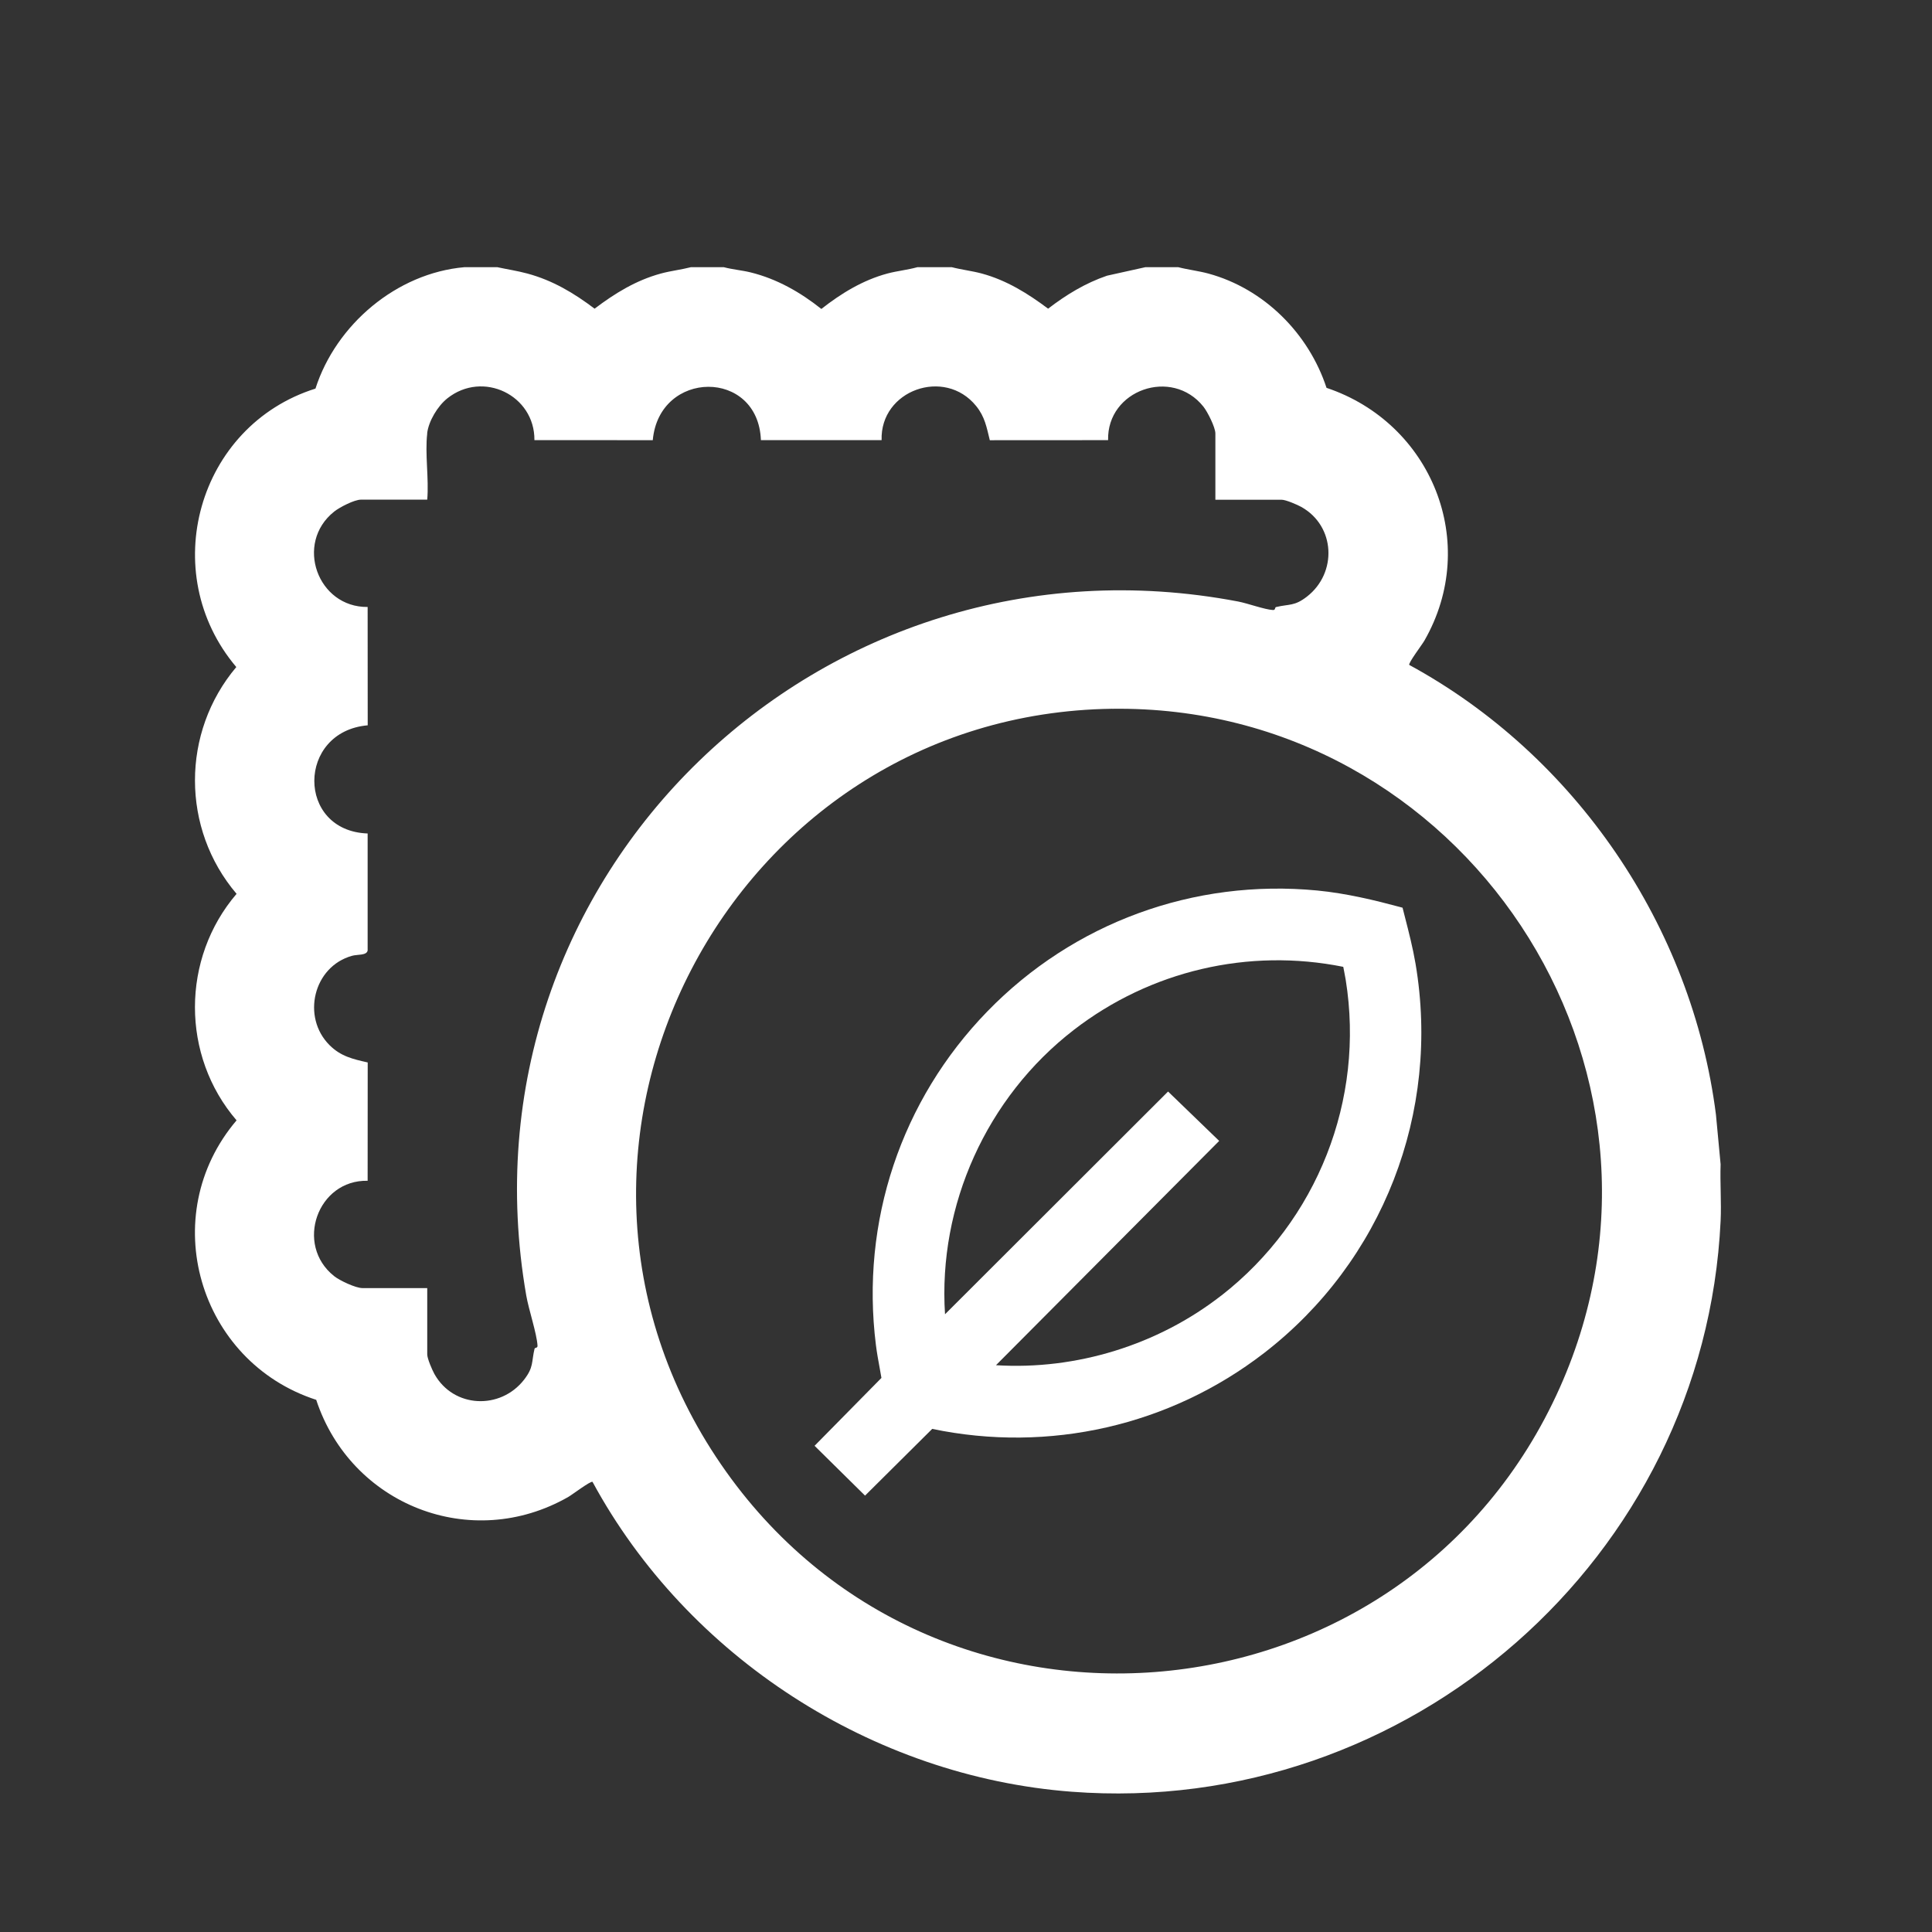
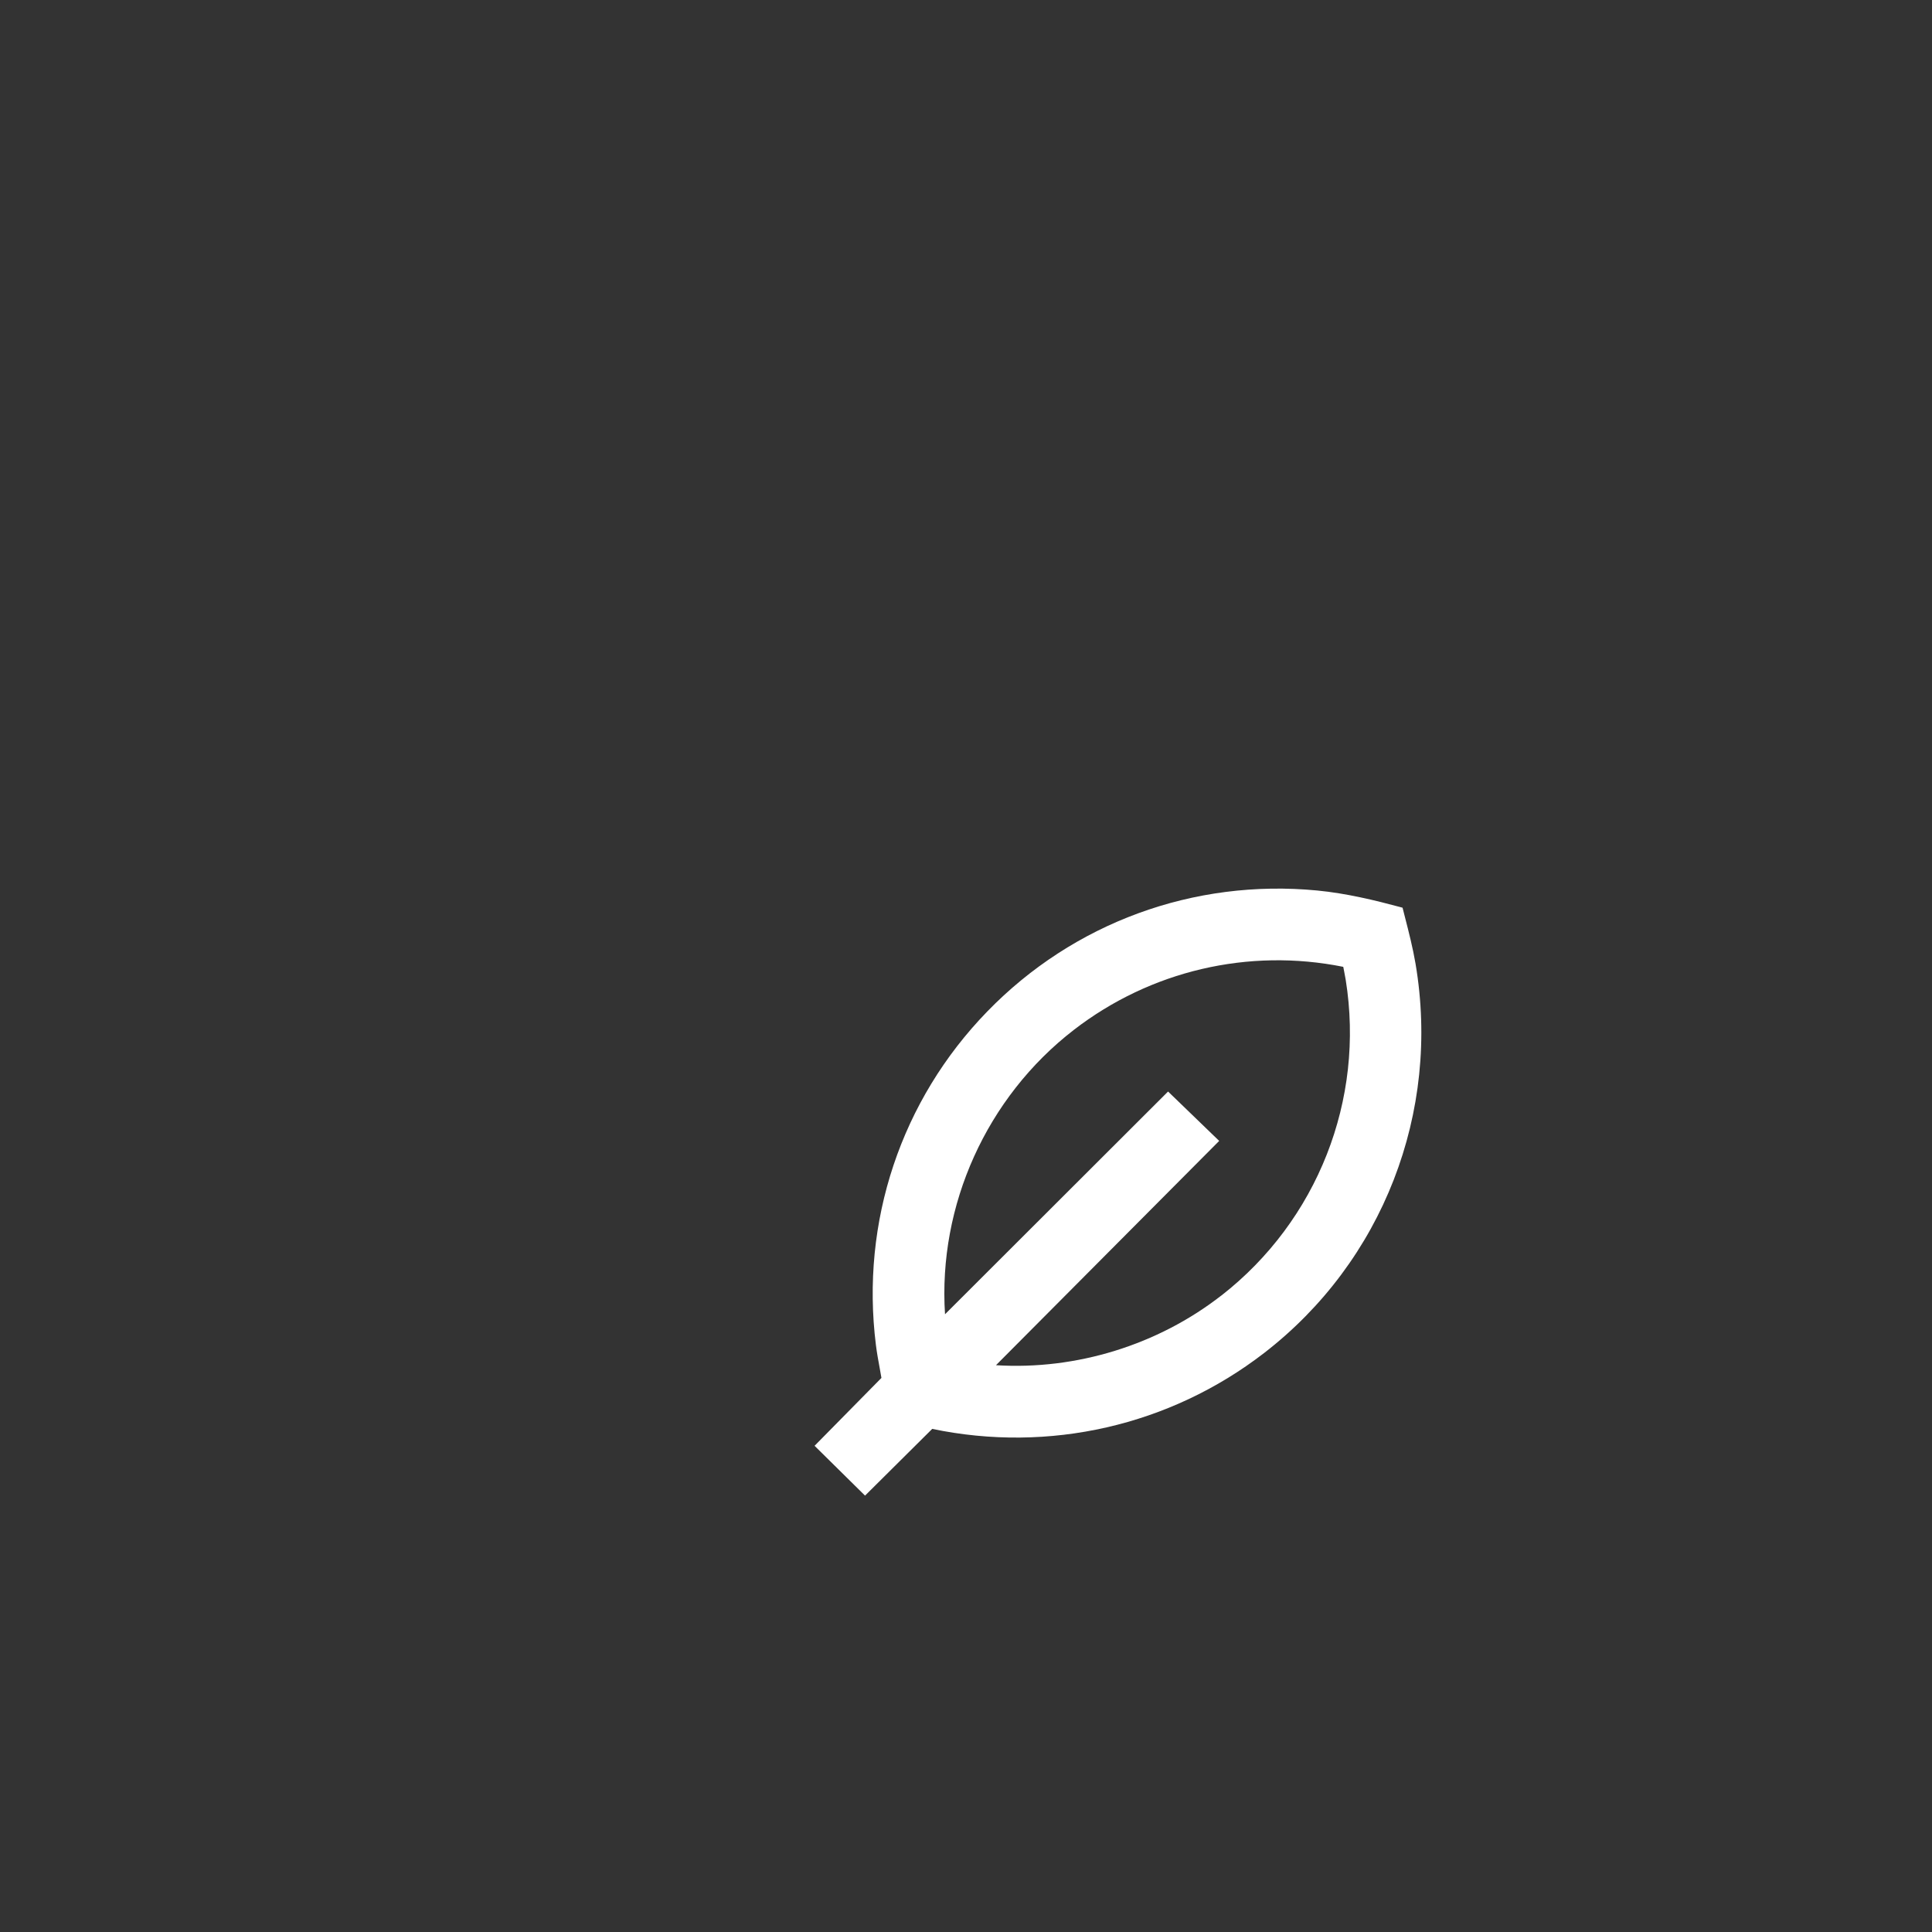
<svg xmlns="http://www.w3.org/2000/svg" id="Layer_1" data-name="Layer 1" viewBox="0 0 566.93 566.93">
  <rect x="0" y="0" width="566.93" height="566.93" fill="#333333" stroke="none" />
  <defs>
    <style> .cls-1 { fill: #fff; } </style>
  </defs>
-   <path class="cls-1" d="M145.92,78.4c2.95.64,5.91,1.08,8.84,1.87,7.44,2.01,13.64,5.72,19.72,10.31,5.96-4.51,12.14-8.32,19.44-10.31,2.93-.8,5.92-1.12,8.84-1.87h9.62c2.57.69,5.27.89,7.87,1.53,7.71,1.89,14.62,5.83,20.77,10.73,5.81-4.56,12.15-8.45,19.36-10.39,2.91-.78,5.94-1.06,8.84-1.87h10.06c2.92.76,5.91,1.08,8.84,1.87,7.27,1.98,13.48,5.84,19.44,10.31,5.29-4.07,10.93-7.51,17.29-9.68l11.27-2.5h9.62c2.92.76,5.91,1.08,8.84,1.87,16.35,4.45,29.43,17.55,34.68,33.54,30.82,10.32,45.19,45.48,28.7,74.21-.63,1.11-4.78,6.58-4.42,7.1,48.78,26.53,82.96,76.68,89.99,131.95l1.37,14.59c-.19,5.52.26,11.11,0,16.62-4.71,98.94-91.65,174.98-190.41,167.49-58.47-4.44-112.8-39.58-140.62-90.93-.52-.36-5.99,3.79-7.1,4.42-28.57,16.34-63.83,2.33-73.98-28.49-34.56-11.2-47.14-54.08-23.37-82.01-16.32-18.97-16.25-47.5,0-66.47-16.28-19.13-16.25-47.38-.08-66.55-23.45-27.7-11.34-70.84,23.23-81.71,6.03-18.79,23.81-33.89,43.73-35.63h9.62ZM125.37,127.16c-.71,6.01.53,13.31,0,19.46h-19.46c-1.94,0-6.27,2.24-7.86,3.51-11.67,9.3-4.86,28.15,9.83,27.98l.02,34.73c-20.79,1.8-20.98,30.99-.02,31.74v34.33c-.28,1.52-2.97,1.11-4.57,1.56-11.37,3.16-14.87,17.99-6.6,26.23,3.29,3.28,6.82,4.08,11.19,5.07l-.02,34.72c-14.68-.34-21.49,18.72-9.83,27.98,1.63,1.3,6.32,3.51,8.3,3.51h19.02v19.46c0,1.21,1.44,4.56,2.11,5.76,5.62,10.04,19.37,10.57,26.3,1.67,2.89-3.72,2.14-5.19,3.08-9.09.1-.41.92-.11.87-.9-.2-3.54-2.58-10.56-3.3-14.7-21.4-123.13,86.64-226.95,208.88-203.67,2.89.55,7.74,2.36,10.24,2.5.79.04.49-.78.89-.87,3.9-.94,5.38-.19,9.09-3.08,8.9-6.93,8.37-20.68-1.67-26.3-1.2-.67-4.55-2.11-5.76-2.11h-19.46v-19.46c0-1.78-2.3-6.35-3.51-7.86-9.26-11.61-28.33-4.88-27.97,9.83l-34.71.02c-.95-3.85-1.44-6.87-4.02-10.05-9.25-11.41-28.2-4.61-27.73,10.02h-35.42c-.79-21-29.86-20.72-31.73.02l-34.73-.02c.12-13.16-15.12-20.57-25.57-12.24-2.81,2.24-5.49,6.66-5.91,10.27ZM326.4,207.98c-112.34,1.48-178.73,128.54-114.82,221.73,62.6,91.28,201.22,78.21,246.16-22.58,42.07-94.36-28.75-200.49-131.34-199.14Z" />
  <path class="cls-1" d="M415.38,282.8c-.79-4.63-1.96-9.22-3.1-13.65l-.71-2.79-.85-.23c-7.14-1.92-15.6-3.99-24.21-4.82-36.23-3.47-71.52,9.47-96.8,35.5-25.3,26.04-37.21,61.72-32.68,97.87.28,2.27.7,4.53,1.1,6.72.18.98.36,1.96.52,2.94l-19.62,19.92,14.81,14.62,19.71-19.58c34.29,7.16,69.73-.93,97.37-22.25,34.82-26.86,51.85-70.63,44.46-114.25ZM358.4,380.15c-18.66,14.55-42.61,21.92-66.14,20.46l65.5-65.82-15-14.49-65.45,65.36c-2.08-31.96,12.22-63.69,37.79-83.44,22.5-17.38,51.27-24.1,79.07-18.51.09.46.18.93.27,1.39.16.81.32,1.62.45,2.44,5.65,35.18-8.33,70.67-36.48,92.62Z" />
</svg>